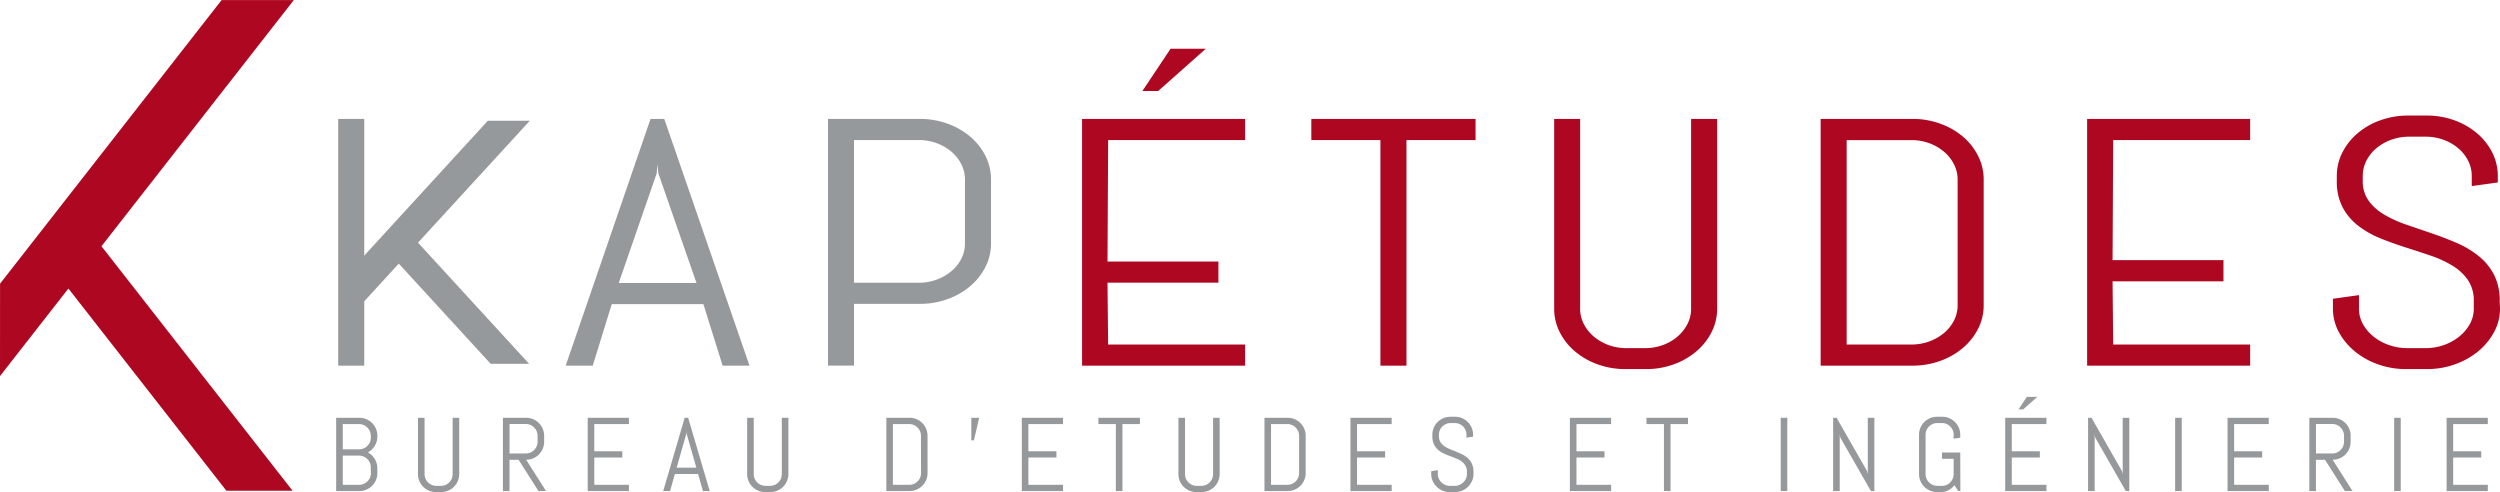
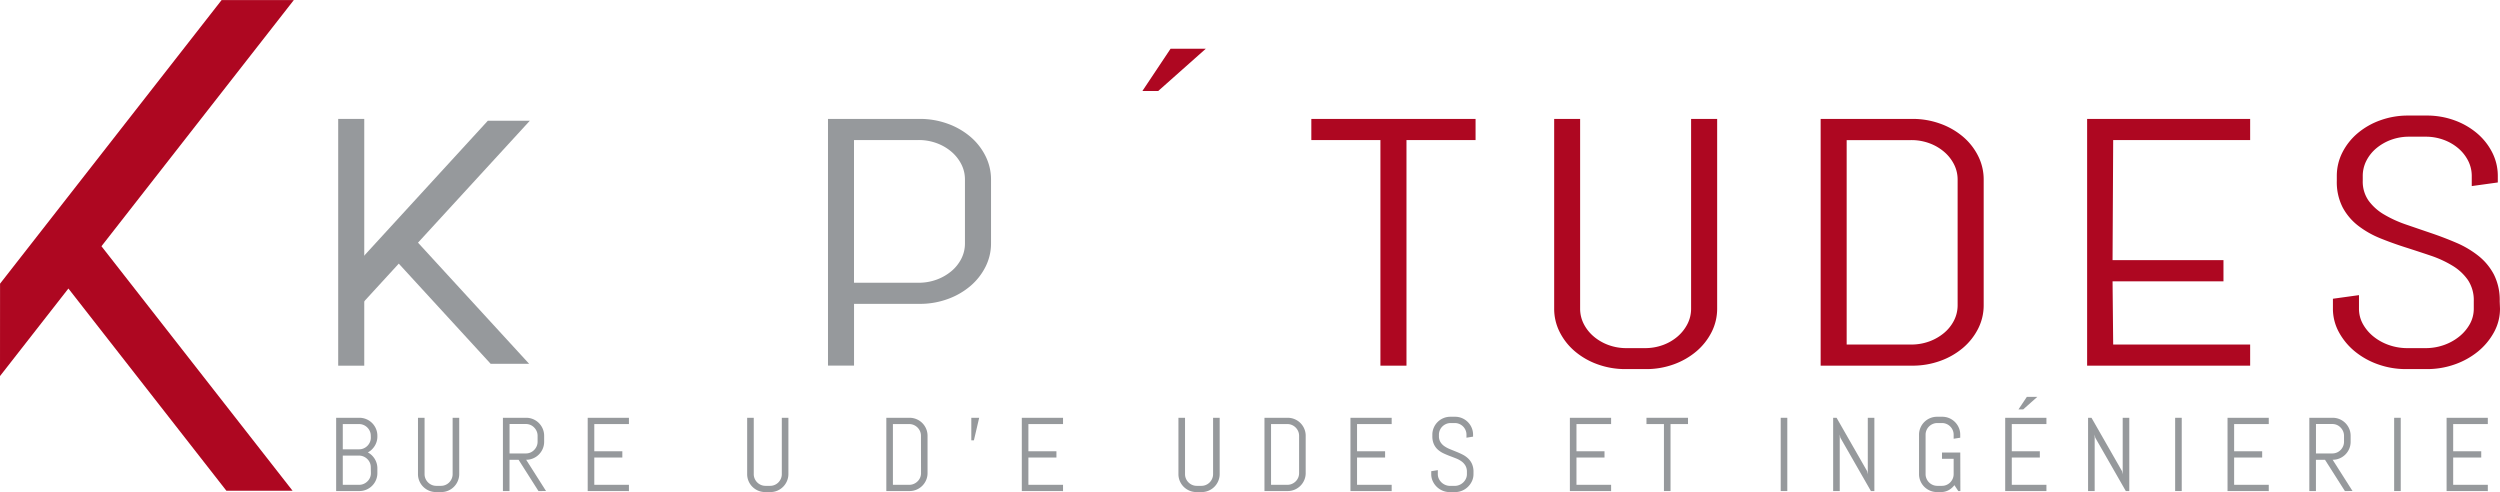
<svg xmlns="http://www.w3.org/2000/svg" width="192.934" height="37.975" viewBox="0 0 192.934 37.975">
  <g id="Grupo_317" data-name="Grupo 317" transform="translate(-147.106 -234.977)">
    <rect id="Retângulo_95" data-name="Retângulo 95" width="2.011" height="19.044" transform="translate(173.206 244.154)" fill="#96999c" />
-     <path id="Caminho_618" data-name="Caminho 618" d="M276.673,274.276H269.6l-1.465,4.748h-2.089l6.548-19.044h1.06l6.579,19.044h-2.074Zm-6.532-1.634h6l-2.946-8.466-.062-.7-.062.7Z" transform="translate(-75.284 -15.826)" fill="#96999c" />
    <path id="Caminho_619" data-name="Caminho 619" d="M333.362,271.4a4.742,4.742,0,0,1-1.177,1.488,5.645,5.645,0,0,1-1.754,1,6.229,6.229,0,0,1-2.144.365h-5.067v4.764H321.21V259.98h7.078a6.229,6.229,0,0,1,2.144.365,5.653,5.653,0,0,1,1.754,1,4.723,4.723,0,0,1,1.177,1.494,4.025,4.025,0,0,1,.429,1.826v4.917A3.98,3.98,0,0,1,333.362,271.4Zm-1.582-6.736a2.58,2.58,0,0,0-.281-1.188,3.133,3.133,0,0,0-.771-.97,3.721,3.721,0,0,0-1.138-.657,4,4,0,0,0-1.4-.239h-4.973v11.013h4.973a3.989,3.989,0,0,0,1.4-.239,3.814,3.814,0,0,0,1.138-.65,3.058,3.058,0,0,0,.771-.963,2.582,2.582,0,0,0,.281-1.189Z" transform="translate(-110.205 -15.826)" fill="#96999c" />
-     <path id="Caminho_620" data-name="Caminho 620" d="M374.638,279.024V259.98h12.581v1.634h-10.57l-.048,9.371h8.559v1.633H376.6l.048,4.773h10.57v1.634Z" transform="translate(-144.024 -15.826)" fill="#ae0721" />
    <path id="Caminho_621" data-name="Caminho 621" d="M430.185,261.614v17.411h-2.011V261.614h-5.332V259.98h12.675v1.634Z" transform="translate(-174.536 -15.826)" fill="#ae0721" />
    <path id="Caminho_622" data-name="Caminho 622" d="M486.044,276.435a4.761,4.761,0,0,1-1.177,1.487,5.674,5.674,0,0,1-1.746,1,6.168,6.168,0,0,1-2.136.365H479.4a6.231,6.231,0,0,1-2.143-.365,5.65,5.65,0,0,1-1.754-1,4.75,4.75,0,0,1-1.177-1.487,3.98,3.98,0,0,1-.429-1.82V259.98H475.9v14.635a2.58,2.58,0,0,0,.281,1.189,3.126,3.126,0,0,0,.771.969,3.718,3.718,0,0,0,1.138.657,3.987,3.987,0,0,0,1.4.239h1.4a3.99,3.99,0,0,0,1.4-.239,3.624,3.624,0,0,0,1.13-.657,3.183,3.183,0,0,0,.764-.969,2.584,2.584,0,0,0,.28-1.189V259.98h2.011v14.635A3.989,3.989,0,0,1,486.044,276.435Z" transform="translate(-206.85 -15.826)" fill="#ae0721" />
    <path id="Caminho_623" data-name="Caminho 623" d="M542.1,276.169a4.758,4.758,0,0,1-1.177,1.488,5.652,5.652,0,0,1-1.754,1,6.237,6.237,0,0,1-2.144.365h-7.078V259.98h7.078a6.228,6.228,0,0,1,2.144.365,5.653,5.653,0,0,1,1.754,1,4.723,4.723,0,0,1,1.177,1.494,4.025,4.025,0,0,1,.429,1.826v9.682A3.983,3.983,0,0,1,542.1,276.169Zm-1.582-11.5a2.58,2.58,0,0,0-.281-1.188,3.133,3.133,0,0,0-.771-.97,3.722,3.722,0,0,0-1.138-.657,4,4,0,0,0-1.4-.239h-4.973v15.777h4.973a4,4,0,0,0,1.4-.239,3.806,3.806,0,0,0,1.138-.651,3.058,3.058,0,0,0,.771-.963,2.58,2.58,0,0,0,.281-1.188Z" transform="translate(-242.335 -15.826)" fill="#ae0721" />
    <path id="Caminho_624" data-name="Caminho 624" d="M585.971,279.024V259.98h12.581v1.634h-10.57l-.048,9.267h8.559v1.633h-8.559l.048,4.877h10.57v1.634Z" transform="translate(-277.794 -15.826)" fill="#ae0721" />
    <path id="Caminho_625" data-name="Caminho 625" d="M650.55,274.157a3.769,3.769,0,0,1-.46,1.82,5.025,5.025,0,0,1-1.231,1.487,5.928,5.928,0,0,1-1.793,1,6.366,6.366,0,0,1-2.159.365H643.3a6.367,6.367,0,0,1-2.159-.365,5.911,5.911,0,0,1-1.793-1,5.012,5.012,0,0,1-1.232-1.487,3.769,3.769,0,0,1-.46-1.82V273.4l2.011-.279v1.036a2.42,2.42,0,0,0,.3,1.189,3.293,3.293,0,0,0,.818.969,3.943,3.943,0,0,0,1.192.657,4.257,4.257,0,0,0,1.427.239h1.4a4.182,4.182,0,0,0,1.419-.239,3.961,3.961,0,0,0,1.185-.657,3.282,3.282,0,0,0,.818-.969,2.421,2.421,0,0,0,.3-1.189v-.571a2.8,2.8,0,0,0-.453-1.633,3.929,3.929,0,0,0-1.2-1.109,8.362,8.362,0,0,0-1.692-.777q-.944-.319-1.941-.637t-1.941-.7a7.212,7.212,0,0,1-1.691-.963,4.423,4.423,0,0,1-1.2-1.415,4.283,4.283,0,0,1-.452-2.058v-.359a3.982,3.982,0,0,1,.429-1.82,4.754,4.754,0,0,1,1.177-1.487,5.656,5.656,0,0,1,1.754-1,6.233,6.233,0,0,1,2.143-.365h1.434a6.167,6.167,0,0,1,2.136.365,5.676,5.676,0,0,1,1.746,1,4.759,4.759,0,0,1,1.177,1.487,3.987,3.987,0,0,1,.429,1.82v.491l-2.011.279v-.77a2.579,2.579,0,0,0-.281-1.188,3.116,3.116,0,0,0-.764-.963,3.716,3.716,0,0,0-1.13-.651,4,4,0,0,0-1.4-.239h-1.247a4,4,0,0,0-1.4.239,3.818,3.818,0,0,0-1.138.651,3.066,3.066,0,0,0-.771.963,2.579,2.579,0,0,0-.281,1.188v.359a2.553,2.553,0,0,0,.453,1.541,3.934,3.934,0,0,0,1.2,1.069,9.1,9.1,0,0,0,1.692.771q.943.325,1.941.664t1.941.744a7.448,7.448,0,0,1,1.691,1,4.527,4.527,0,0,1,1.2,1.441,4.37,4.37,0,0,1,.452,2.072Z" transform="translate(-310.51 -15.368)" fill="#ae0721" />
    <path id="Caminho_626" data-name="Caminho 626" d="M147.106,264l5.279-6.757,12.192,15.605h5.107L154.936,253.98l14.847-19h-5.573l-17.1,21.89" fill="#ae0721" />
    <path id="Caminho_627" data-name="Caminho 627" d="M222.595,274.732l3.069-3.347,7.089,7.729h2.969l-8.574-9.347,8.632-9.412h-3.24L222.6,271.2" transform="translate(-47.783 -16.063)" fill="#96999c" />
    <g id="Grupo_316" data-name="Grupo 316" transform="translate(173.048 265.607)">
      <path id="Caminho_628" data-name="Caminho 628" d="M220.861,327.633a1.39,1.39,0,0,1-.741.74,1.374,1.374,0,0,1-.542.108h-1.79v-5.654h1.79a1.374,1.374,0,0,1,.542.108,1.385,1.385,0,0,1,.741.741,1.374,1.374,0,0,1,.108.542v.055a1.356,1.356,0,0,1-.205.725,1.475,1.475,0,0,1-.232.286,1.3,1.3,0,0,1-.3.215,1.321,1.321,0,0,1,.3.215,1.465,1.465,0,0,1,.232.287,1.4,1.4,0,0,1,.152.344,1.365,1.365,0,0,1,.053.384v.363A1.359,1.359,0,0,1,220.861,327.633Zm-.4-3.414a.878.878,0,0,0-.071-.353.926.926,0,0,0-.483-.483.877.877,0,0,0-.353-.071H218.3v1.948h1.258a.877.877,0,0,0,.353-.071.928.928,0,0,0,.483-.483.878.878,0,0,0,.071-.353Zm0,2.429a.879.879,0,0,0-.071-.353.9.9,0,0,0-.2-.286.937.937,0,0,0-.288-.193.876.876,0,0,0-.353-.071H218.3V328h1.258a.877.877,0,0,0,.353-.071.938.938,0,0,0,.288-.193.89.89,0,0,0,.2-.286.875.875,0,0,0,.071-.353Z" transform="translate(-217.788 -321.215)" fill="#96999c" />
      <path id="Caminho_629" data-name="Caminho 629" d="M238.063,327.712a1.394,1.394,0,0,1-.739.739,1.356,1.356,0,0,1-.54.108h-.4a1.367,1.367,0,0,1-.542-.108,1.389,1.389,0,0,1-.741-.739,1.347,1.347,0,0,1-.109-.54v-4.345h.509v4.345a.875.875,0,0,0,.071.353.921.921,0,0,0,.483.483.877.877,0,0,0,.353.071h.355a.877.877,0,0,0,.353-.071.9.9,0,0,0,.286-.195.946.946,0,0,0,.193-.288.875.875,0,0,0,.071-.353v-4.345h.509v4.345A1.353,1.353,0,0,1,238.063,327.712Z" transform="translate(-228.677 -321.215)" fill="#96999c" />
      <path id="Caminho_630" data-name="Caminho 630" d="M255.6,328.481l-1.534-2.413h-.7v2.413h-.509v-5.654h1.794a1.358,1.358,0,0,1,.54.108,1.391,1.391,0,0,1,.739.741,1.368,1.368,0,0,1,.109.542v.457a1.37,1.37,0,0,1-.109.542,1.389,1.389,0,0,1-.739.741,1.353,1.353,0,0,1-.54.108l1.533,2.413Zm-.067-4.262a.878.878,0,0,0-.071-.353.936.936,0,0,0-.193-.287.894.894,0,0,0-.286-.2.879.879,0,0,0-.353-.071h-1.261v2.271h1.261a.884.884,0,0,0,.353-.071.9.9,0,0,0,.286-.2.932.932,0,0,0,.193-.287.878.878,0,0,0,.071-.353Z" transform="translate(-239.987 -321.215)" fill="#96999c" />
      <path id="Caminho_631" data-name="Caminho 631" d="M270.683,328.481v-5.654h3.182v.485h-2.673v2.1h2.164v.485h-2.164V328h2.673v.485Z" transform="translate(-251.27 -321.215)" fill="#96999c" />
-       <path id="Caminho_632" data-name="Caminho 632" d="M289.252,327.164h-1.79l-.371,1.316h-.529l1.656-5.654h.268l1.664,5.654h-.524Zm-1.652-.485h1.518l-.745-2.606-.016-.209-.016.209Z" transform="translate(-261.321 -321.215)" fill="#96999c" />
      <path id="Caminho_633" data-name="Caminho 633" d="M307.279,327.712a1.393,1.393,0,0,1-.74.739,1.353,1.353,0,0,1-.54.108h-.4a1.367,1.367,0,0,1-.542-.108,1.388,1.388,0,0,1-.741-.739,1.352,1.352,0,0,1-.108-.54v-4.345h.509v4.345a.875.875,0,0,0,.071.353.921.921,0,0,0,.483.483.877.877,0,0,0,.353.071h.355a.879.879,0,0,0,.353-.071.907.907,0,0,0,.286-.195.945.945,0,0,0,.193-.288.875.875,0,0,0,.071-.353v-4.345h.509v4.345A1.359,1.359,0,0,1,307.279,327.712Z" transform="translate(-272.489 -321.215)" fill="#96999c" />
      <path id="Caminho_634" data-name="Caminho 634" d="M336.548,327.633a1.39,1.39,0,0,1-.741.74,1.373,1.373,0,0,1-.542.108h-1.79v-5.654h1.79a1.373,1.373,0,0,1,.542.108,1.385,1.385,0,0,1,.741.741,1.375,1.375,0,0,1,.108.542v2.874A1.359,1.359,0,0,1,336.548,327.633Zm-.4-3.414a.878.878,0,0,0-.071-.353.925.925,0,0,0-.483-.483.877.877,0,0,0-.353-.071h-1.258V328h1.258a.877.877,0,0,0,.353-.071.939.939,0,0,0,.288-.193.89.89,0,0,0,.2-.286.875.875,0,0,0,.071-.353Z" transform="translate(-291.016 -321.215)" fill="#96999c" />
      <path id="Caminho_635" data-name="Caminho 635" d="M351.538,324.566h-.2v-1.739h.607Z" transform="translate(-302.32 -321.215)" fill="#96999c" />
      <path id="Caminho_636" data-name="Caminho 636" d="M361.96,328.481v-5.654h3.182v.485h-2.673v2.1h2.164v.485h-2.164V328h2.673v.485Z" transform="translate(-309.046 -321.215)" fill="#96999c" />
-       <path id="Caminho_637" data-name="Caminho 637" d="M379.923,323.312v5.169h-.509v-5.169h-1.348v-.485h3.206v.485Z" transform="translate(-319.241 -321.215)" fill="#96999c" />
      <path id="Caminho_638" data-name="Caminho 638" d="M397.965,327.712a1.393,1.393,0,0,1-.74.739,1.353,1.353,0,0,1-.54.108h-.4a1.367,1.367,0,0,1-.542-.108,1.391,1.391,0,0,1-.741-.739,1.353,1.353,0,0,1-.108-.54v-4.345h.509v4.345a.875.875,0,0,0,.071.353.921.921,0,0,0,.483.483.877.877,0,0,0,.353.071h.355a.879.879,0,0,0,.353-.071.907.907,0,0,0,.286-.195.945.945,0,0,0,.193-.288.875.875,0,0,0,.071-.353v-4.345h.509v4.345A1.359,1.359,0,0,1,397.965,327.712Z" transform="translate(-329.892 -321.215)" fill="#96999c" />
      <path id="Caminho_639" data-name="Caminho 639" d="M416.058,327.633a1.388,1.388,0,0,1-.741.74,1.372,1.372,0,0,1-.542.108h-1.79v-5.654h1.79a1.372,1.372,0,0,1,.542.108,1.383,1.383,0,0,1,.741.741,1.362,1.362,0,0,1,.109.542v2.874A1.347,1.347,0,0,1,416.058,327.633Zm-.4-3.414a.878.878,0,0,0-.071-.353.922.922,0,0,0-.483-.483.876.876,0,0,0-.353-.071h-1.258V328h1.258a.875.875,0,0,0,.353-.071.945.945,0,0,0,.288-.193.9.9,0,0,0,.195-.286.875.875,0,0,0,.071-.353Z" transform="translate(-341.344 -321.215)" fill="#96999c" />
      <path id="Caminho_640" data-name="Caminho 640" d="M431.068,328.481v-5.654h3.182v.485h-2.673v2.1h2.165v.485h-2.165V328h2.673v.485Z" transform="translate(-352.791 -321.215)" fill="#96999c" />
      <path id="Caminho_641" data-name="Caminho 641" d="M451.316,327.036a1.276,1.276,0,0,1-.116.54,1.46,1.46,0,0,1-.312.442,1.443,1.443,0,0,1-.453.3,1.4,1.4,0,0,1-.546.108h-.406a1.4,1.4,0,0,1-.546-.108,1.448,1.448,0,0,1-.765-.739,1.271,1.271,0,0,1-.116-.54v-.225l.508-.083v.308a.827.827,0,0,0,.077.353.962.962,0,0,0,.509.483.932.932,0,0,0,.361.071h.355a.92.92,0,0,0,.359-.071.981.981,0,0,0,.3-.195.949.949,0,0,0,.207-.288.817.817,0,0,0,.077-.353v-.17a.937.937,0,0,0-.115-.485,1.076,1.076,0,0,0-.3-.329,1.972,1.972,0,0,0-.428-.231q-.239-.094-.491-.189t-.491-.209a1.8,1.8,0,0,1-.428-.286,1.285,1.285,0,0,1-.3-.42,1.456,1.456,0,0,1-.114-.611V324a1.353,1.353,0,0,1,.108-.54,1.39,1.39,0,0,1,.741-.74,1.371,1.371,0,0,1,.542-.108h.363a1.358,1.358,0,0,1,.54.108,1.395,1.395,0,0,1,.74.74,1.359,1.359,0,0,1,.108.54v.146l-.509.083V324a.874.874,0,0,0-.071-.353.9.9,0,0,0-.479-.479.875.875,0,0,0-.353-.071h-.315a.875.875,0,0,0-.353.071.946.946,0,0,0-.288.193.9.9,0,0,0-.195.286.874.874,0,0,0-.071.353v.106a.855.855,0,0,0,.115.457,1.066,1.066,0,0,0,.3.317,2.147,2.147,0,0,0,.428.229l.491.2q.252.1.491.221a1.847,1.847,0,0,1,.428.3,1.318,1.318,0,0,1,.3.428,1.483,1.483,0,0,1,.114.615Z" transform="translate(-363.544 -321.079)" fill="#96999c" />
      <path id="Caminho_642" data-name="Caminho 642" d="M477.207,328.481v-5.654h3.182v.485h-2.673v2.1h2.164v.485h-2.164V328h2.673v.485Z" transform="translate(-381.996 -321.215)" fill="#96999c" />
      <path id="Caminho_643" data-name="Caminho 643" d="M495.169,323.312v5.169h-.509v-5.169h-1.348v-.485h3.206v.485Z" transform="translate(-392.19 -321.215)" fill="#96999c" />
      <path id="Caminho_644" data-name="Caminho 644" d="M521.54,328.481v-5.654h.509v5.654Z" transform="translate(-410.058 -321.215)" fill="#96999c" />
      <path id="Caminho_645" data-name="Caminho 645" d="M535.479,328.481l-2.358-4.116-.047-.244v4.36h-.509v-5.654h.264l2.358,4.12.051.24v-4.361h.508v5.654Z" transform="translate(-417.036 -321.215)" fill="#96999c" />
      <path id="Caminho_646" data-name="Caminho 646" d="M553.829,328.344h-.161l-.3-.453a1.4,1.4,0,0,1-.449.388,1.21,1.21,0,0,1-.588.144h-.3a1.366,1.366,0,0,1-.542-.108,1.388,1.388,0,0,1-.741-.739,1.353,1.353,0,0,1-.109-.54V324a1.353,1.353,0,0,1,.109-.54,1.39,1.39,0,0,1,.741-.74,1.371,1.371,0,0,1,.542-.108h.4a1.359,1.359,0,0,1,.54.108,1.4,1.4,0,0,1,.739.74,1.353,1.353,0,0,1,.108.54v.229l-.508.079V324a.874.874,0,0,0-.071-.353.905.905,0,0,0-.479-.479.876.876,0,0,0-.353-.071h-.355a.875.875,0,0,0-.353.071.945.945,0,0,0-.288.193.894.894,0,0,0-.195.286.874.874,0,0,0-.071.353v3.036a.875.875,0,0,0,.071.353.918.918,0,0,0,.483.483.875.875,0,0,0,.353.071h.355a.876.876,0,0,0,.353-.071.9.9,0,0,0,.286-.195.939.939,0,0,0,.193-.288.875.875,0,0,0,.071-.353v-1.179h-.9v-.485h1.411Z" transform="translate(-428.482 -321.079)" fill="#96999c" />
      <path id="Caminho_647" data-name="Caminho 647" d="M568.741,325.7v-5.654h3.182v.485H569.25v2.1h2.164v.485H569.25v2.1h2.673v.485Zm1.388-6.3h-.363l.647-.97h.808Z" transform="translate(-439.935 -318.434)" fill="#96999c" />
      <path id="Caminho_648" data-name="Caminho 648" d="M589.082,328.481l-2.357-4.116-.047-.244v4.36h-.509v-5.654h.264l2.357,4.12.051.24v-4.361h.509v5.654Z" transform="translate(-450.967 -321.215)" fill="#96999c" />
      <path id="Caminho_649" data-name="Caminho 649" d="M604.478,328.481v-5.654h.508v5.654Z" transform="translate(-462.556 -321.215)" fill="#96999c" />
      <path id="Caminho_650" data-name="Caminho 650" d="M615.5,328.481v-5.654h3.182v.485h-2.673v2.1h2.164v.485h-2.164V328h2.673v.485Z" transform="translate(-469.535 -321.215)" fill="#96999c" />
      <path id="Caminho_651" data-name="Caminho 651" d="M635.444,328.481l-1.534-2.413h-.7v2.413H632.7v-5.654H634.5a1.358,1.358,0,0,1,.54.108,1.39,1.39,0,0,1,.74.741,1.374,1.374,0,0,1,.108.542v.457a1.376,1.376,0,0,1-.108.542,1.387,1.387,0,0,1-.74.741,1.353,1.353,0,0,1-.54.108l1.534,2.413Zm-.067-4.262a.879.879,0,0,0-.071-.353.942.942,0,0,0-.193-.287.889.889,0,0,0-.286-.2.876.876,0,0,0-.353-.071h-1.261v2.271h1.261a.886.886,0,0,0,.639-.266.937.937,0,0,0,.193-.287.879.879,0,0,0,.071-.353Z" transform="translate(-480.423 -321.215)" fill="#96999c" />
      <path id="Caminho_652" data-name="Caminho 652" d="M650.529,328.481v-5.654h.509v5.654Z" transform="translate(-491.706 -321.215)" fill="#96999c" />
      <path id="Caminho_653" data-name="Caminho 653" d="M661.555,328.481v-5.654h3.182v.485h-2.673v2.1h2.165v.485h-2.165V328h2.673v.485Z" transform="translate(-498.685 -321.215)" fill="#96999c" />
    </g>
    <path id="Caminho_654" data-name="Caminho 654" d="M388.54,248.484h-1.22l2.175-3.262h2.719Z" transform="translate(-152.052 -6.484)" fill="#ae0721" />
  </g>
</svg>